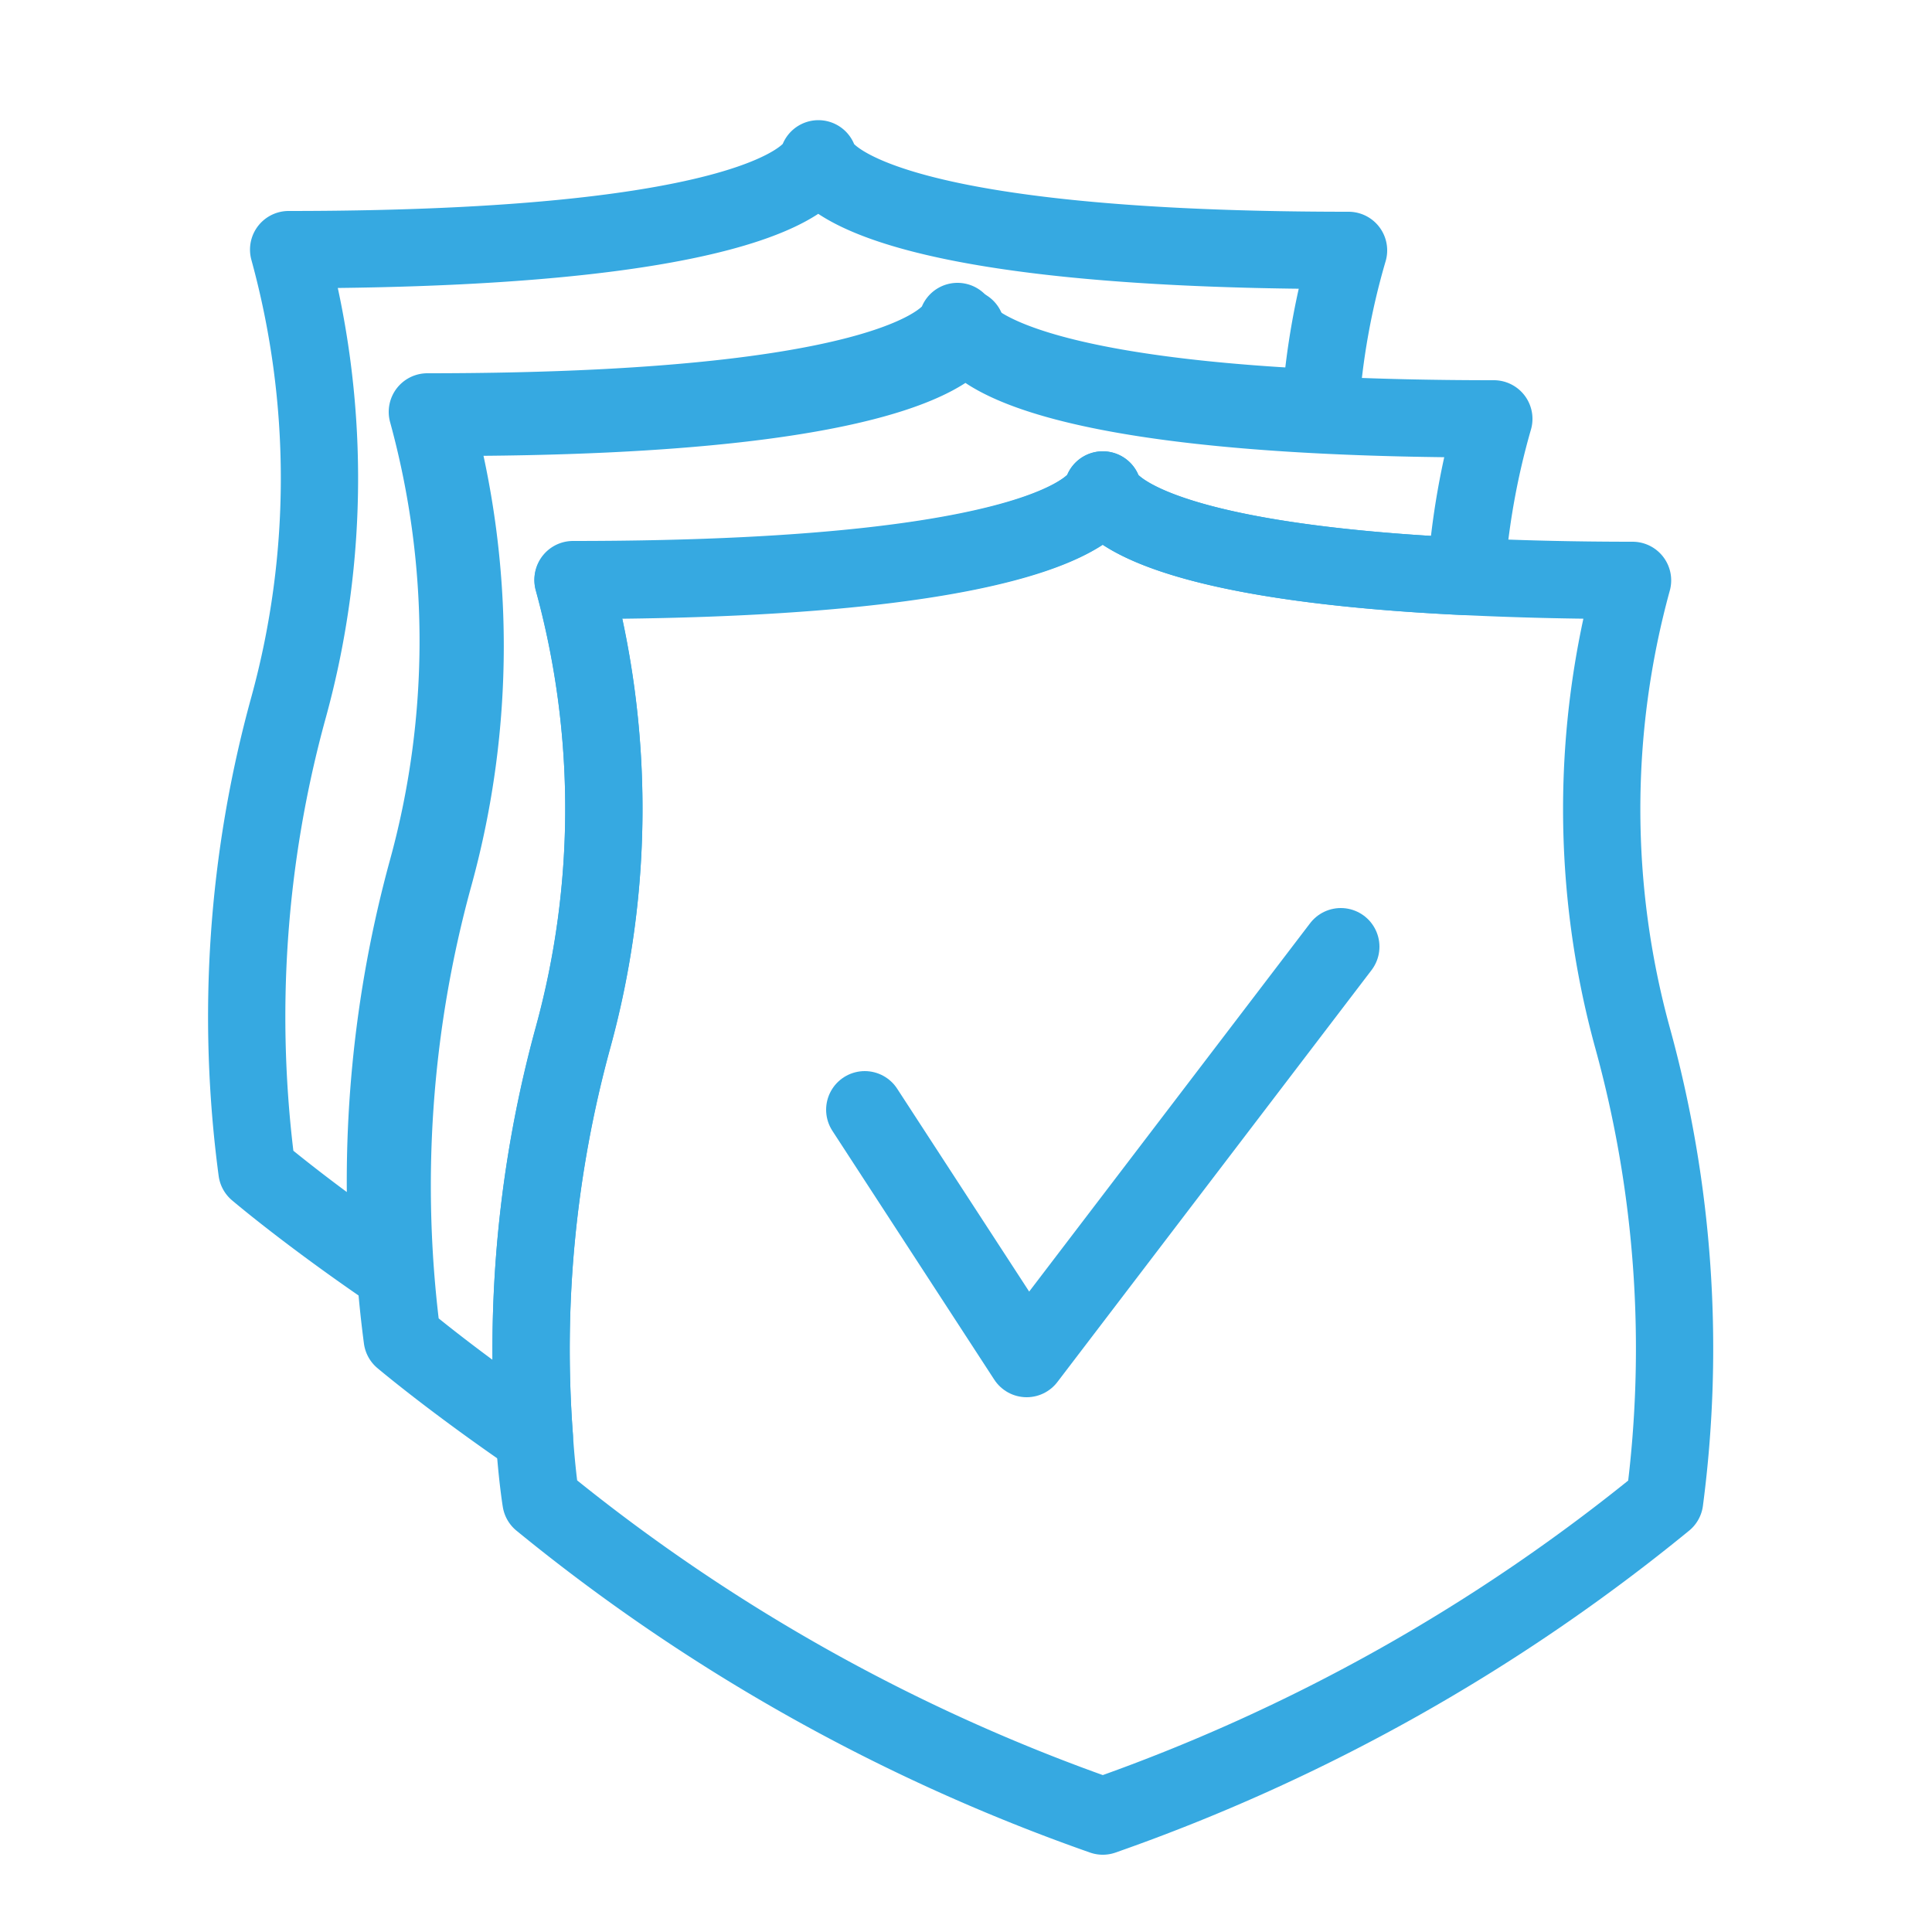
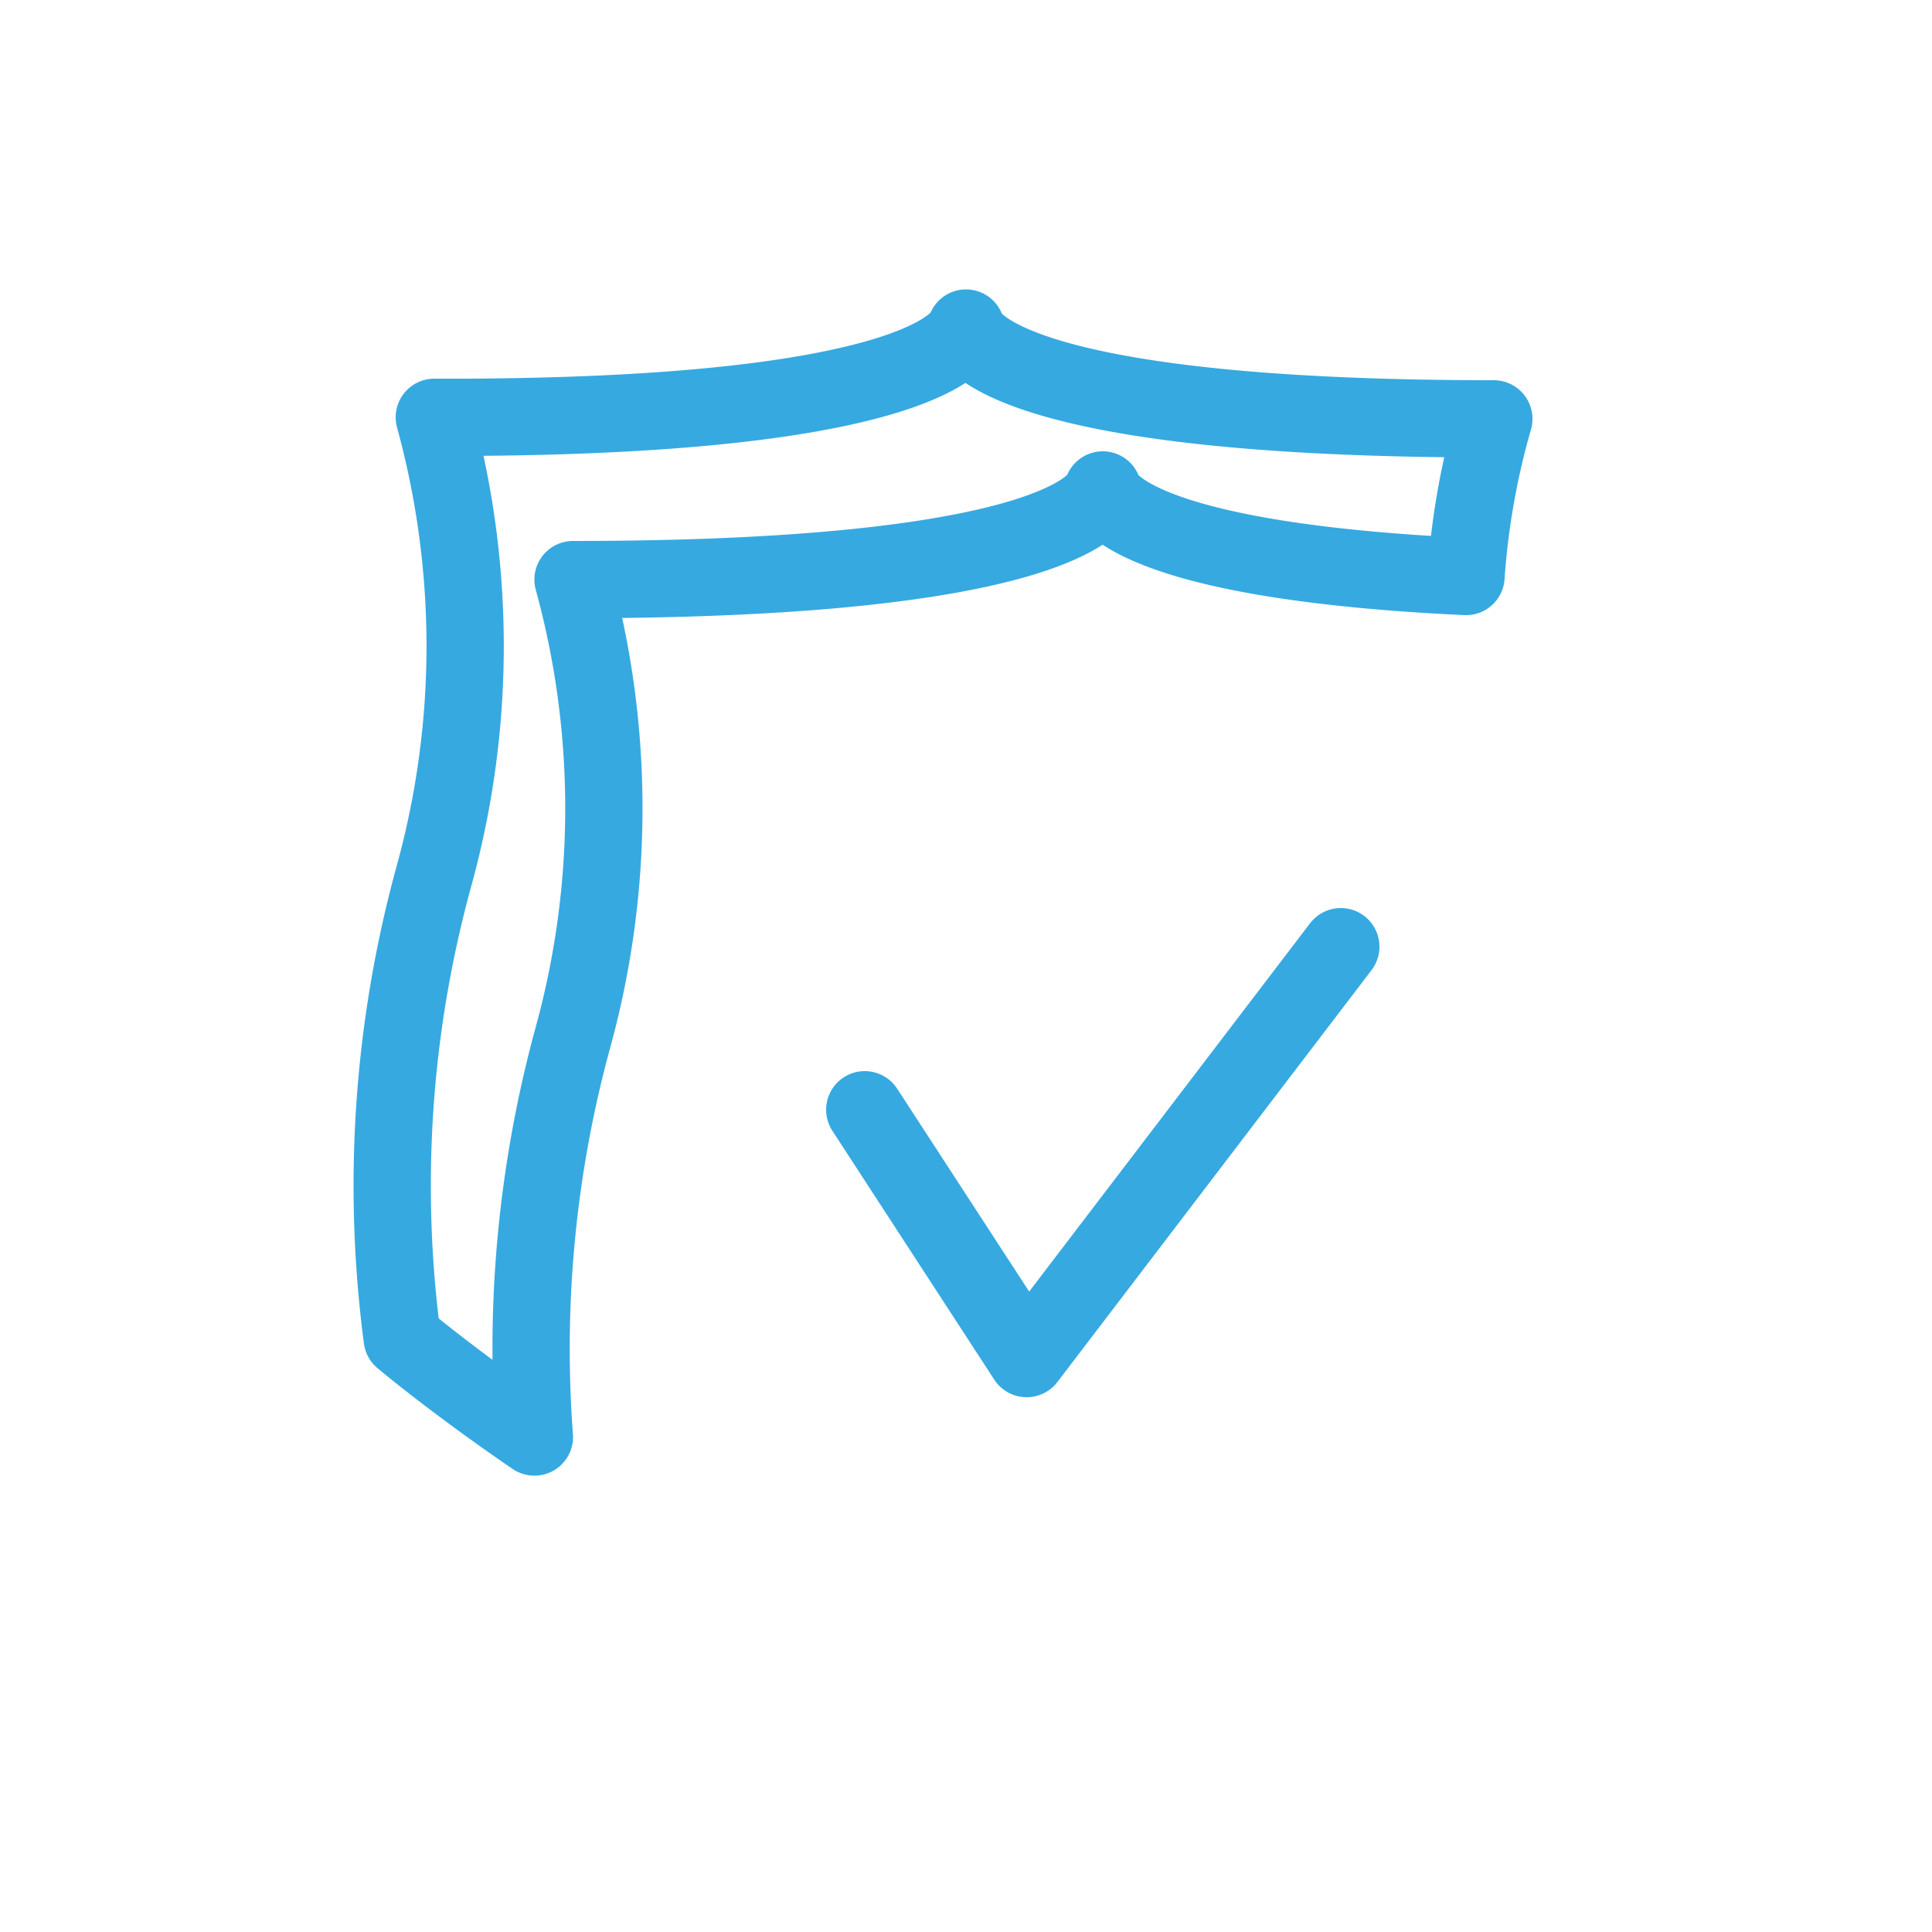
<svg xmlns="http://www.w3.org/2000/svg" id="Ebene_1" data-name="Ebene 1" viewBox="0 0 50 50" width="50" height="50">
  <defs>
    <style>.cls-1{fill:none;stroke:#36a9e1;stroke-linecap:round;stroke-linejoin:round;stroke-width:2px;}</style>
  </defs>
  <path class="cls-1" d="M38.66,10.84a19.6,19.6,0,0,0-.72,4.08c-9.13-.43-9.4-2.24-9.4-2.24S28.19,15,14.83,15a22.36,22.36,0,0,1,0,11.84,30.55,30.55,0,0,0-1,10.35c-2.12-1.45-3.42-2.55-3.42-2.55a30.24,30.24,0,0,1,.83-12,22.36,22.36,0,0,0,0-11.84C24.59,10.84,25,8.49,25,8.49S25.3,10.84,38.66,10.84Z" />
-   <path class="cls-1" d="M43.08,38.84A48,48,0,0,1,28.54,47,48.11,48.11,0,0,1,14,38.84s-.1-.6-.17-1.63a30.55,30.55,0,0,1,1-10.35,22.36,22.36,0,0,0,0-11.84c13.36,0,13.71-2.34,13.71-2.34s.27,1.81,9.4,2.24c1.26.06,2.69.1,4.31.1a22.36,22.36,0,0,0,0,11.84A30.24,30.24,0,0,1,43.08,38.84Z" />
-   <path class="cls-1" d="M34.9,6.48a19.14,19.14,0,0,0-.73,4.08c-9.12-.43-9.39-2.24-9.39-2.24s-.35,2.34-13.72,2.34a22.4,22.4,0,0,1,0,11.85,30.47,30.47,0,0,0-1,10.34C7.94,31.4,6.65,30.3,6.65,30.3a30.12,30.12,0,0,1,.82-12,22.37,22.37,0,0,0,0-11.84c13.36,0,13.71-2.35,13.71-2.35S21.53,6.48,34.9,6.48Z" />
  <polyline class="cls-1" points="22.38 28.72 26.57 35.16 34.7 24.5" />
</svg>